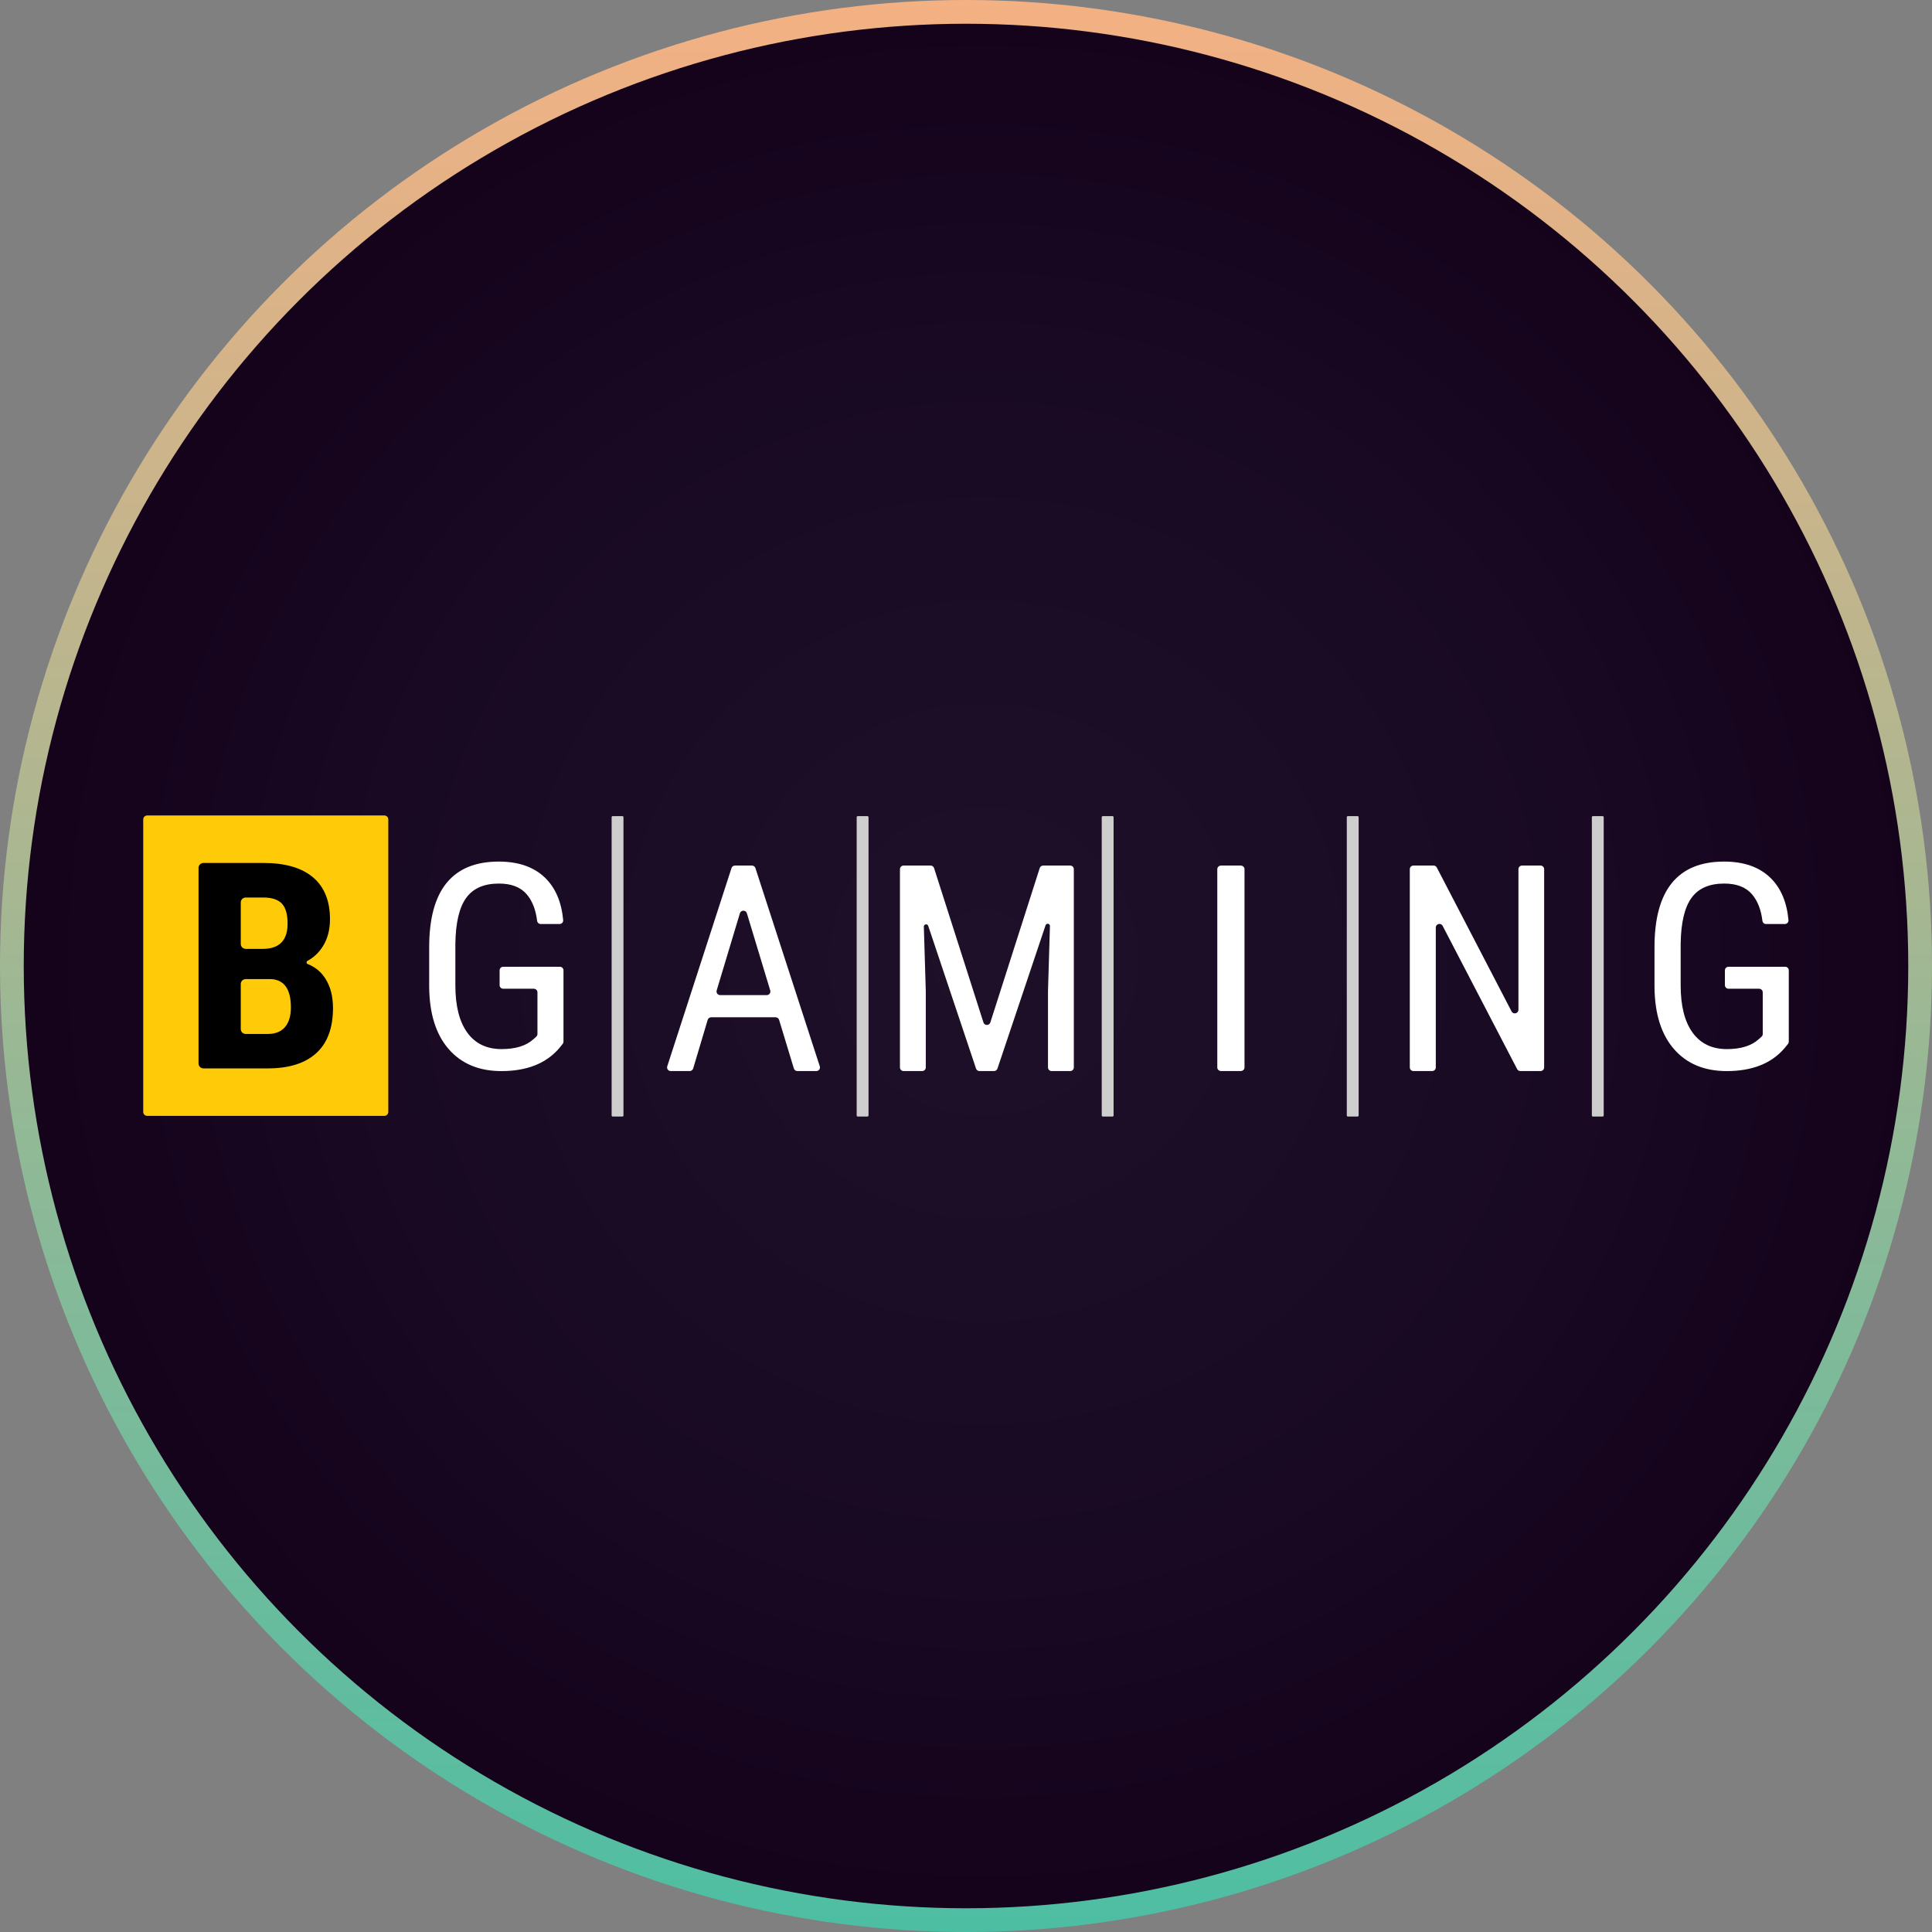
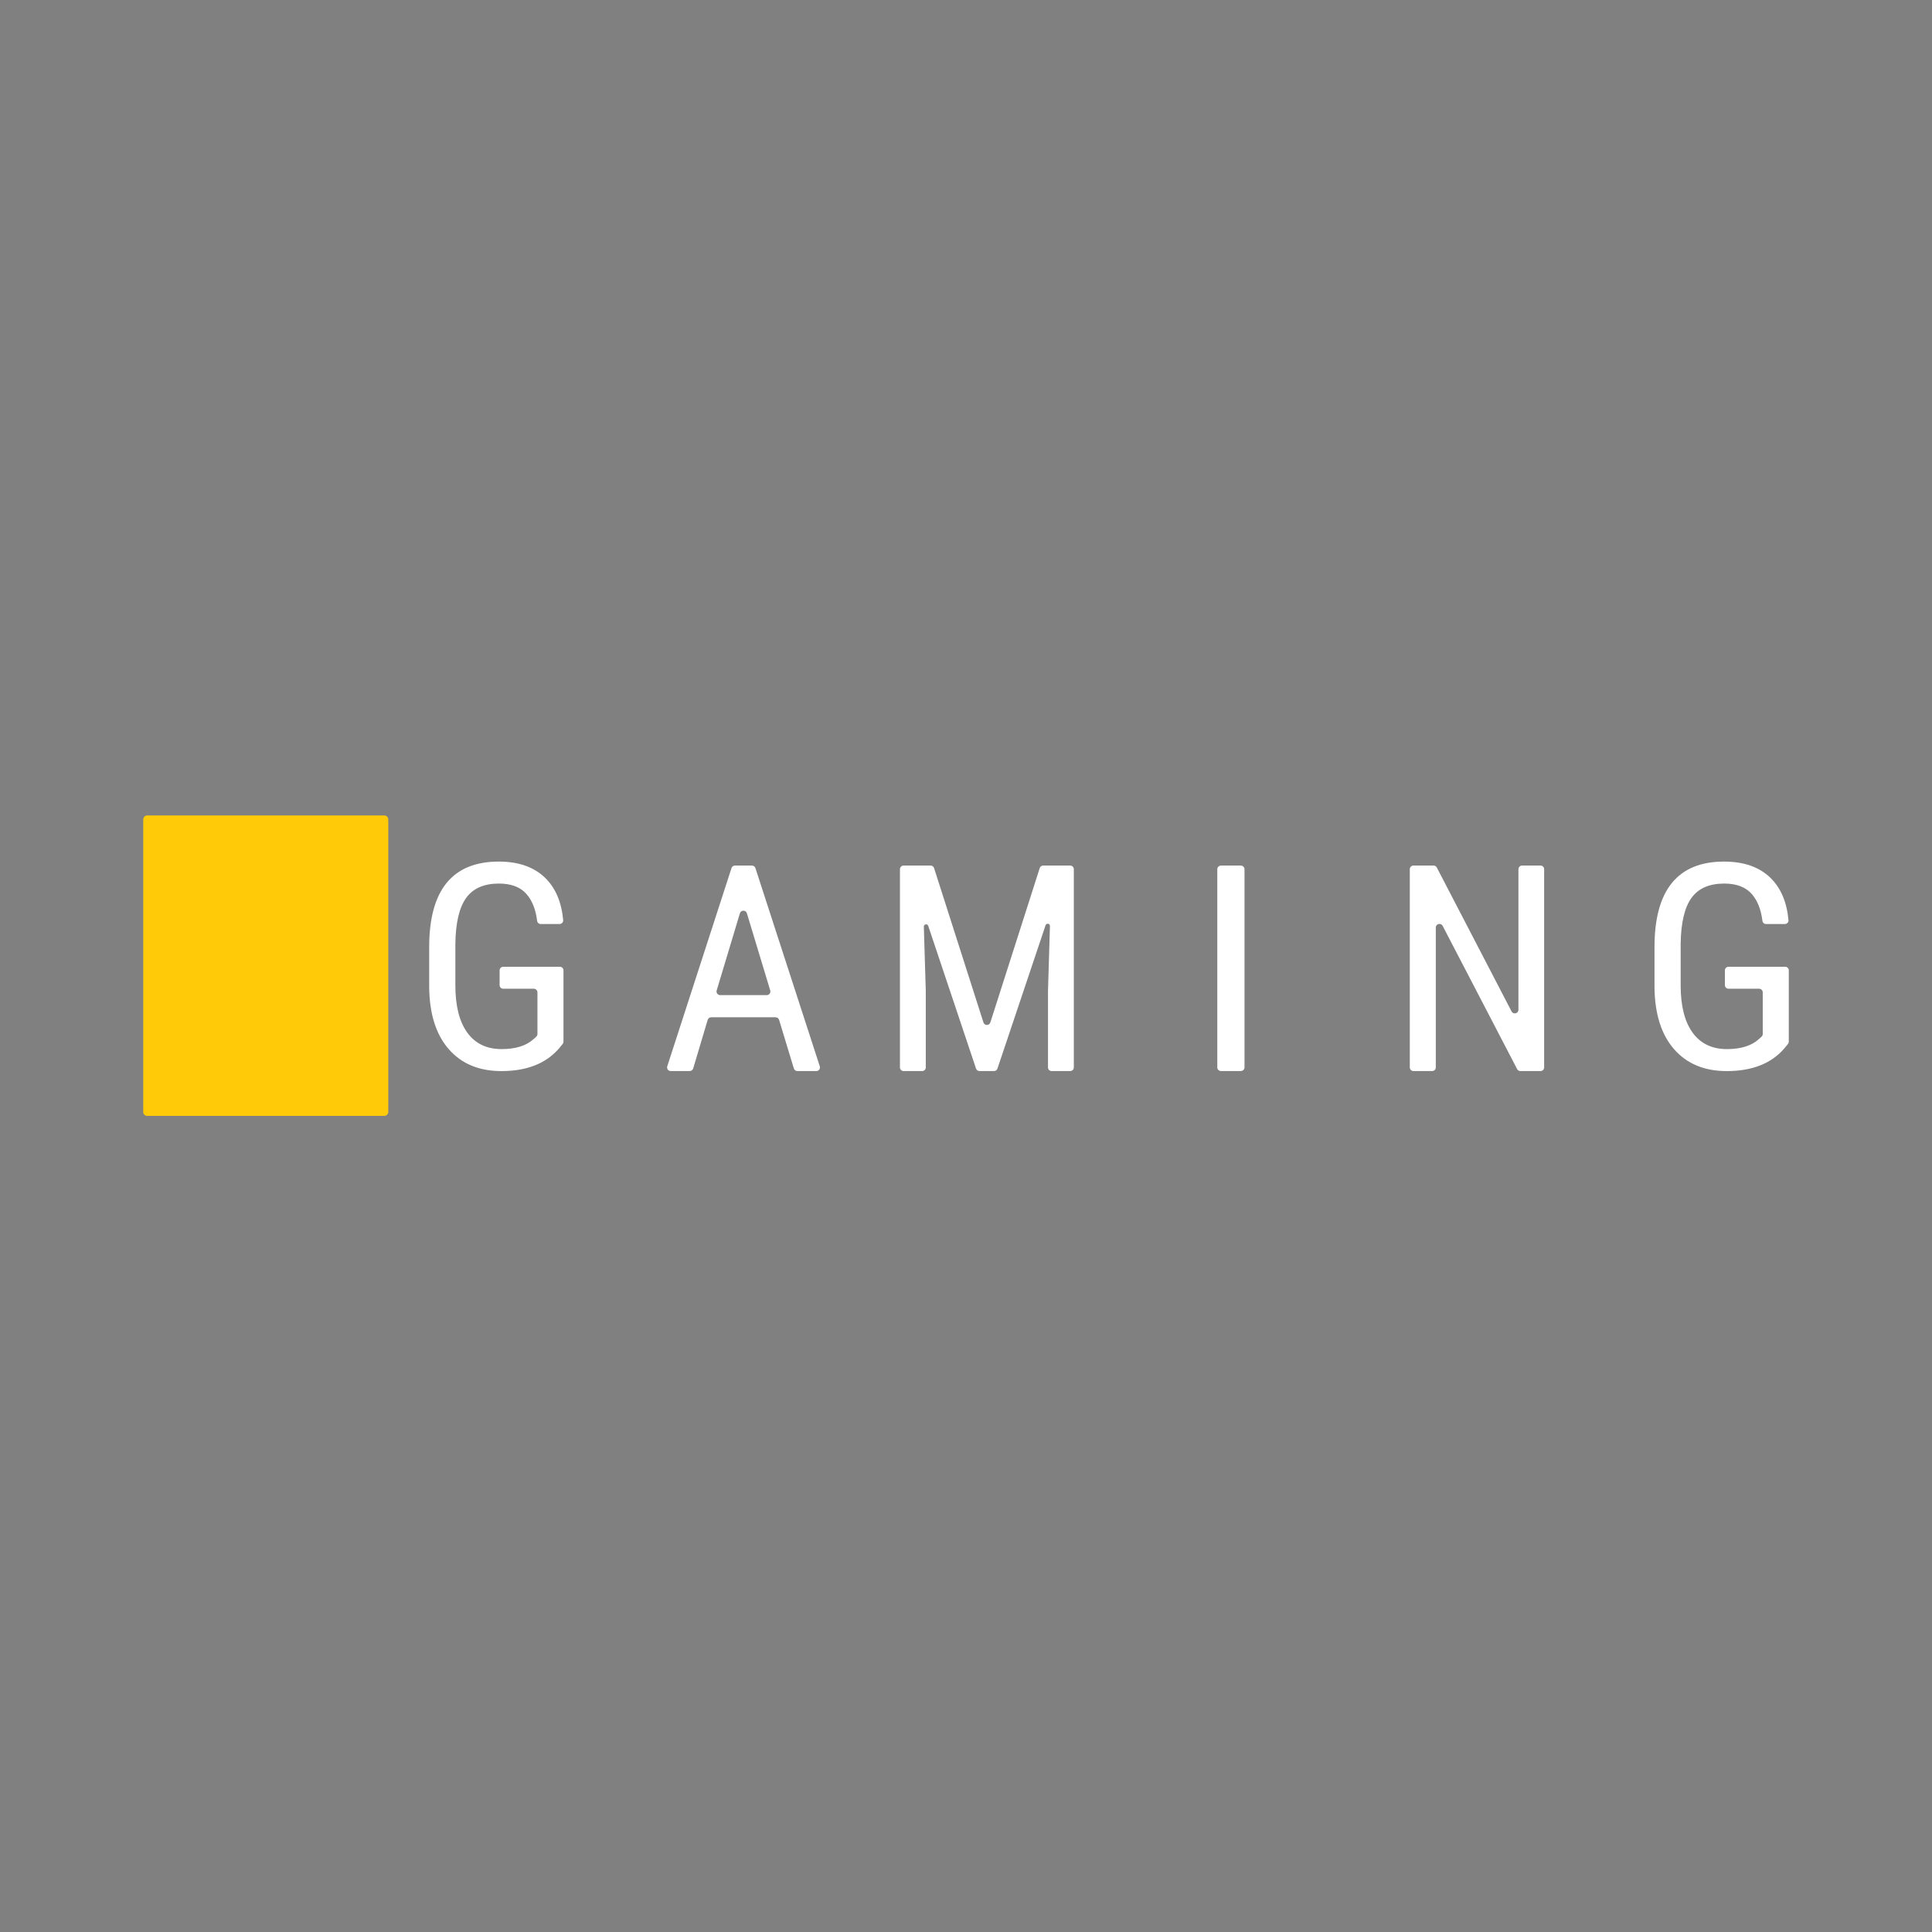
<svg xmlns="http://www.w3.org/2000/svg" id="Layer_2" data-name="Layer 2" viewBox="0 0 325.417 325.417">
  <rect x="0" y="0" width="325.417" height="325.417" fill="#808080" stroke="none" />
  <defs>
    <style>
      .cls-1 {
        fill: #cecece;
      }

      .cls-1, .cls-2, .cls-3, .cls-4 {
        fill-rule: evenodd;
        stroke-width: 0px;
      }

      .cls-5 {
        fill: url(#radial-gradient);
        stroke: url(#linear-gradient);
        stroke-miterlimit: 10;
        stroke-width: 4px;
      }

      .cls-2 {
        fill: #ffcb08;
      }

      .cls-3 {
        fill: #fff;
      }

      .cls-4 {
        fill: #000;
      }
    </style>
    <radialGradient id="radial-gradient" cx="165.645" cy="161.88" fx="165.645" fy="161.88" r="161.661" gradientUnits="userSpaceOnUse">
      <stop offset="0" stop-color="#1d1028" />
      <stop offset=".537" stop-color="#1a0b24" />
      <stop offset="1" stop-color="#15021b" />
    </radialGradient>
    <linearGradient id="linear-gradient" x1="-448.074" y1="337.247" x2="-122.656" y2="337.247" gradientTransform="translate(499.955 448.074) rotate(90)" gradientUnits="userSpaceOnUse">
      <stop offset="0" stop-color="#f4b183" />
      <stop offset="1" stop-color="#4dbea3" />
    </linearGradient>
  </defs>
  <g id="Layer_1-2" data-name="Layer 1">
    <g>
-       <circle class="cls-5" cx="162.709" cy="162.709" r="160.709" />
      <g>
        <g id="Group-3">
          <path id="Fill-1" class="cls-2" d="M64.736,137.354H24.791c-.367,0-.666.298-.666.666v49.266c0,.368.298.666.666.666h39.945c.367,0,.666-.298.666-.666v-49.266c0-.367-.298-.666-.666-.666" />
-           <path id="Combined-Shape" class="cls-4" d="M53.268,177.389c-1.879,1.711-4.602,2.567-8.166,2.567h-10.819c-.465,0-.843-.371-.843-.828v-32.951c0-.457.378-.828.843-.828h10.045c3.678,0,6.472.805,8.384,2.413,1.911,1.609,2.867,3.966,2.867,7.071,0,1.759-.396,3.273-1.186,4.54-.664,1.064-1.532,1.887-2.604,2.471-.221.12-.198.443.037.535,1.256.491,2.249,1.308,2.979,2.449.854,1.339,1.282,2.991,1.282,4.956,0,3.36-.94,5.895-2.819,7.606ZM45.562,164.91h-4.166c-.465,0-.843.371-.843.828v7.59c0,.457.378.829.843.829h3.706c1.274,0,2.242-.388,2.903-1.165.661-.776.992-1.878.992-3.304,0-3.106-1.145-4.699-3.435-4.778ZM41.396,159.824h2.859c2.79,0,4.186-1.418,4.186-4.255,0-1.569-.323-2.694-.968-3.375-.646-.681-1.694-1.022-3.146-1.022h-2.931c-.465,0-.843.371-.843.828v6.996c0,.457.378.828.843.828Z" />
        </g>
-         <path id="Fill-4" class="cls-1" d="M269.943,137.466h-1.642c-.098,0-.177.079-.177.178v50.242c0,.099.079.178.177.178h1.642c.098,0,.178-.079.178-.178v-50.242c0-.099-.08-.178-.178-.178M228.666,137.466h-1.642c-.098,0-.177.079-.177.178v50.242c0,.099.079.178.177.178h1.642c.098,0,.178-.079.178-.178v-50.242c0-.099-.08-.178-.178-.178M187.39,137.466h-1.642c-.098,0-.177.079-.177.178v50.242c0,.099.079.178.177.178h1.642c.098,0,.178-.079.178-.178v-50.242c0-.099-.08-.178-.178-.178M146.113,137.466h-1.642c-.098,0-.177.079-.177.178v50.242c0,.099.079.178.177.178h1.642c.098,0,.178-.079.178-.178v-50.242c0-.099-.08-.178-.178-.178M104.837,137.466h-1.642c-.098,0-.177.079-.177.178v50.242c0,.099.079.178.177.178h1.642c.098,0,.178-.079.178-.178v-50.242c0-.099-.08-.178-.178-.178" />
        <path id="Fill-6" class="cls-3" d="M300.676,162.835h-9.526c-.34,0-.616.272-.616.607v2.49c0,.336.276.607.616.607h5.142c.34,0,.616.272.616.607v7.017c0,.17-.072.331-.198.446l-.448.406c-1.23,1.128-3.028,1.691-5.391,1.691-2.509,0-4.433-.923-5.775-2.772-1.342-1.847-2.013-4.502-2.013-7.962v-7.006c.049-3.538.655-6.114,1.821-7.725,1.166-1.612,3.002-2.418,5.511-2.418,2.092,0,3.654.601,4.684,1.805.941,1.099,1.525,2.588,1.754,4.466.037.308.295.546.61.546h3.164c.359,0,.65-.304.618-.656-.283-3.063-1.302-5.442-3.054-7.14-1.877-1.816-4.477-2.724-7.799-2.724-3.898,0-6.825,1.199-8.782,3.597-1.957,2.399-2.935,6.004-2.935,10.816v6.746c.048,4.498,1.146,7.977,3.295,10.438,2.148,2.461,5.108,3.692,8.877,3.692,4.25,0,7.476-1.266,9.681-3.798l.632-.777c.087-.108.135-.242.135-.38v-12.013c0-.335-.276-.607-.616-.607ZM259.477,145.791h-3.107c-.338,0-.612.274-.612.611v23.675c0,.64-.86.85-1.155.282l-12.593-24.239c-.105-.202-.314-.33-.543-.33h-3.394c-.338,0-.612.274-.612.611v33.391c0,.338.274.611.612.611h3.154c.338,0,.612-.274.612-.611v-23.56c0-.64.86-.85,1.155-.282l12.545,24.123c.106.202.315.33.543.33h3.395c.338,0,.612-.274.612-.611v-33.391c0-.338-.274-.611-.612-.611ZM208.974,145.791h-3.295c-.356,0-.644.274-.644.611v33.391c0,.338.288.611.644.611h3.295c.355,0,.644-.274.644-.611v-33.391c0-.338-.288-.611-.644-.611ZM180.259,145.791h-4.552c-.266,0-.501.172-.582.425l-8.315,25.996c-.182.567-.983.567-1.165,0l-8.315-25.996c-.081-.254-.317-.425-.583-.425h-4.552c-.338,0-.612.274-.612.611v33.391c0,.338.274.611.612.611h3.127c.338,0,.612-.274.612-.611v-12.868l-.327-10.842c-.013-.435.6-.545.738-.132l8.054,24.036c.083.25.317.417.579.417h2.449c.262,0,.496-.168.579-.417l8.103-24.137c.139-.413.751-.304.738.132l-.328,10.944v12.868c0,.338.274.611.612.611h3.127c.338,0,.611-.274.611-.611v-33.391c0-.338-.274-.611-.611-.611ZM129.145,167.614h-7.842c-.412,0-.708-.395-.589-.786l3.911-12.998c.175-.581,1.003-.582,1.178-.001l3.931,12.998c.119.392-.176.788-.589.788ZM127.24,146.214c-.083-.252-.319-.423-.586-.423h-2.859c-.267,0-.503.171-.585.424l-10.821,33.39c-.128.395.168.799.586.799h3.192c.273,0,.513-.178.59-.437l2.442-8.183c.077-.26.317-.437.589-.437h10.851c.271,0,.511.176.589.435l2.486,8.188c.079.258.318.435.589.435h3.194c.417,0,.714-.404.585-.8l-10.843-33.39ZM94.293,162.835h-9.526c-.34,0-.616.272-.616.607v2.49c0,.336.276.607.616.607h5.142c.34,0,.616.272.616.607v7.017c0,.169-.072.331-.198.446l-.449.406c-1.23,1.128-3.027,1.691-5.391,1.691-2.509,0-4.433-.923-5.775-2.772-1.342-1.847-2.013-4.502-2.013-7.962v-7.006c.049-3.538.655-6.114,1.821-7.725,1.166-1.612,3.002-2.418,5.51-2.418,2.093,0,3.654.601,4.685,1.805.941,1.099,1.525,2.588,1.754,4.466.037.308.295.546.61.546h3.164c.359,0,.65-.304.617-.656-.282-3.063-1.301-5.442-3.054-7.14-1.877-1.816-4.477-2.724-7.799-2.724-3.898,0-6.825,1.199-8.782,3.597-1.957,2.399-2.935,6.004-2.935,10.816v6.746c.048,4.498,1.146,7.977,3.295,10.438,2.148,2.461,5.107,3.692,8.877,3.692,4.25,0,7.476-1.266,9.681-3.798l.632-.778c.087-.107.135-.241.135-.378v-12.014c0-.335-.276-.607-.616-.607Z" />
      </g>
    </g>
  </g>
</svg>